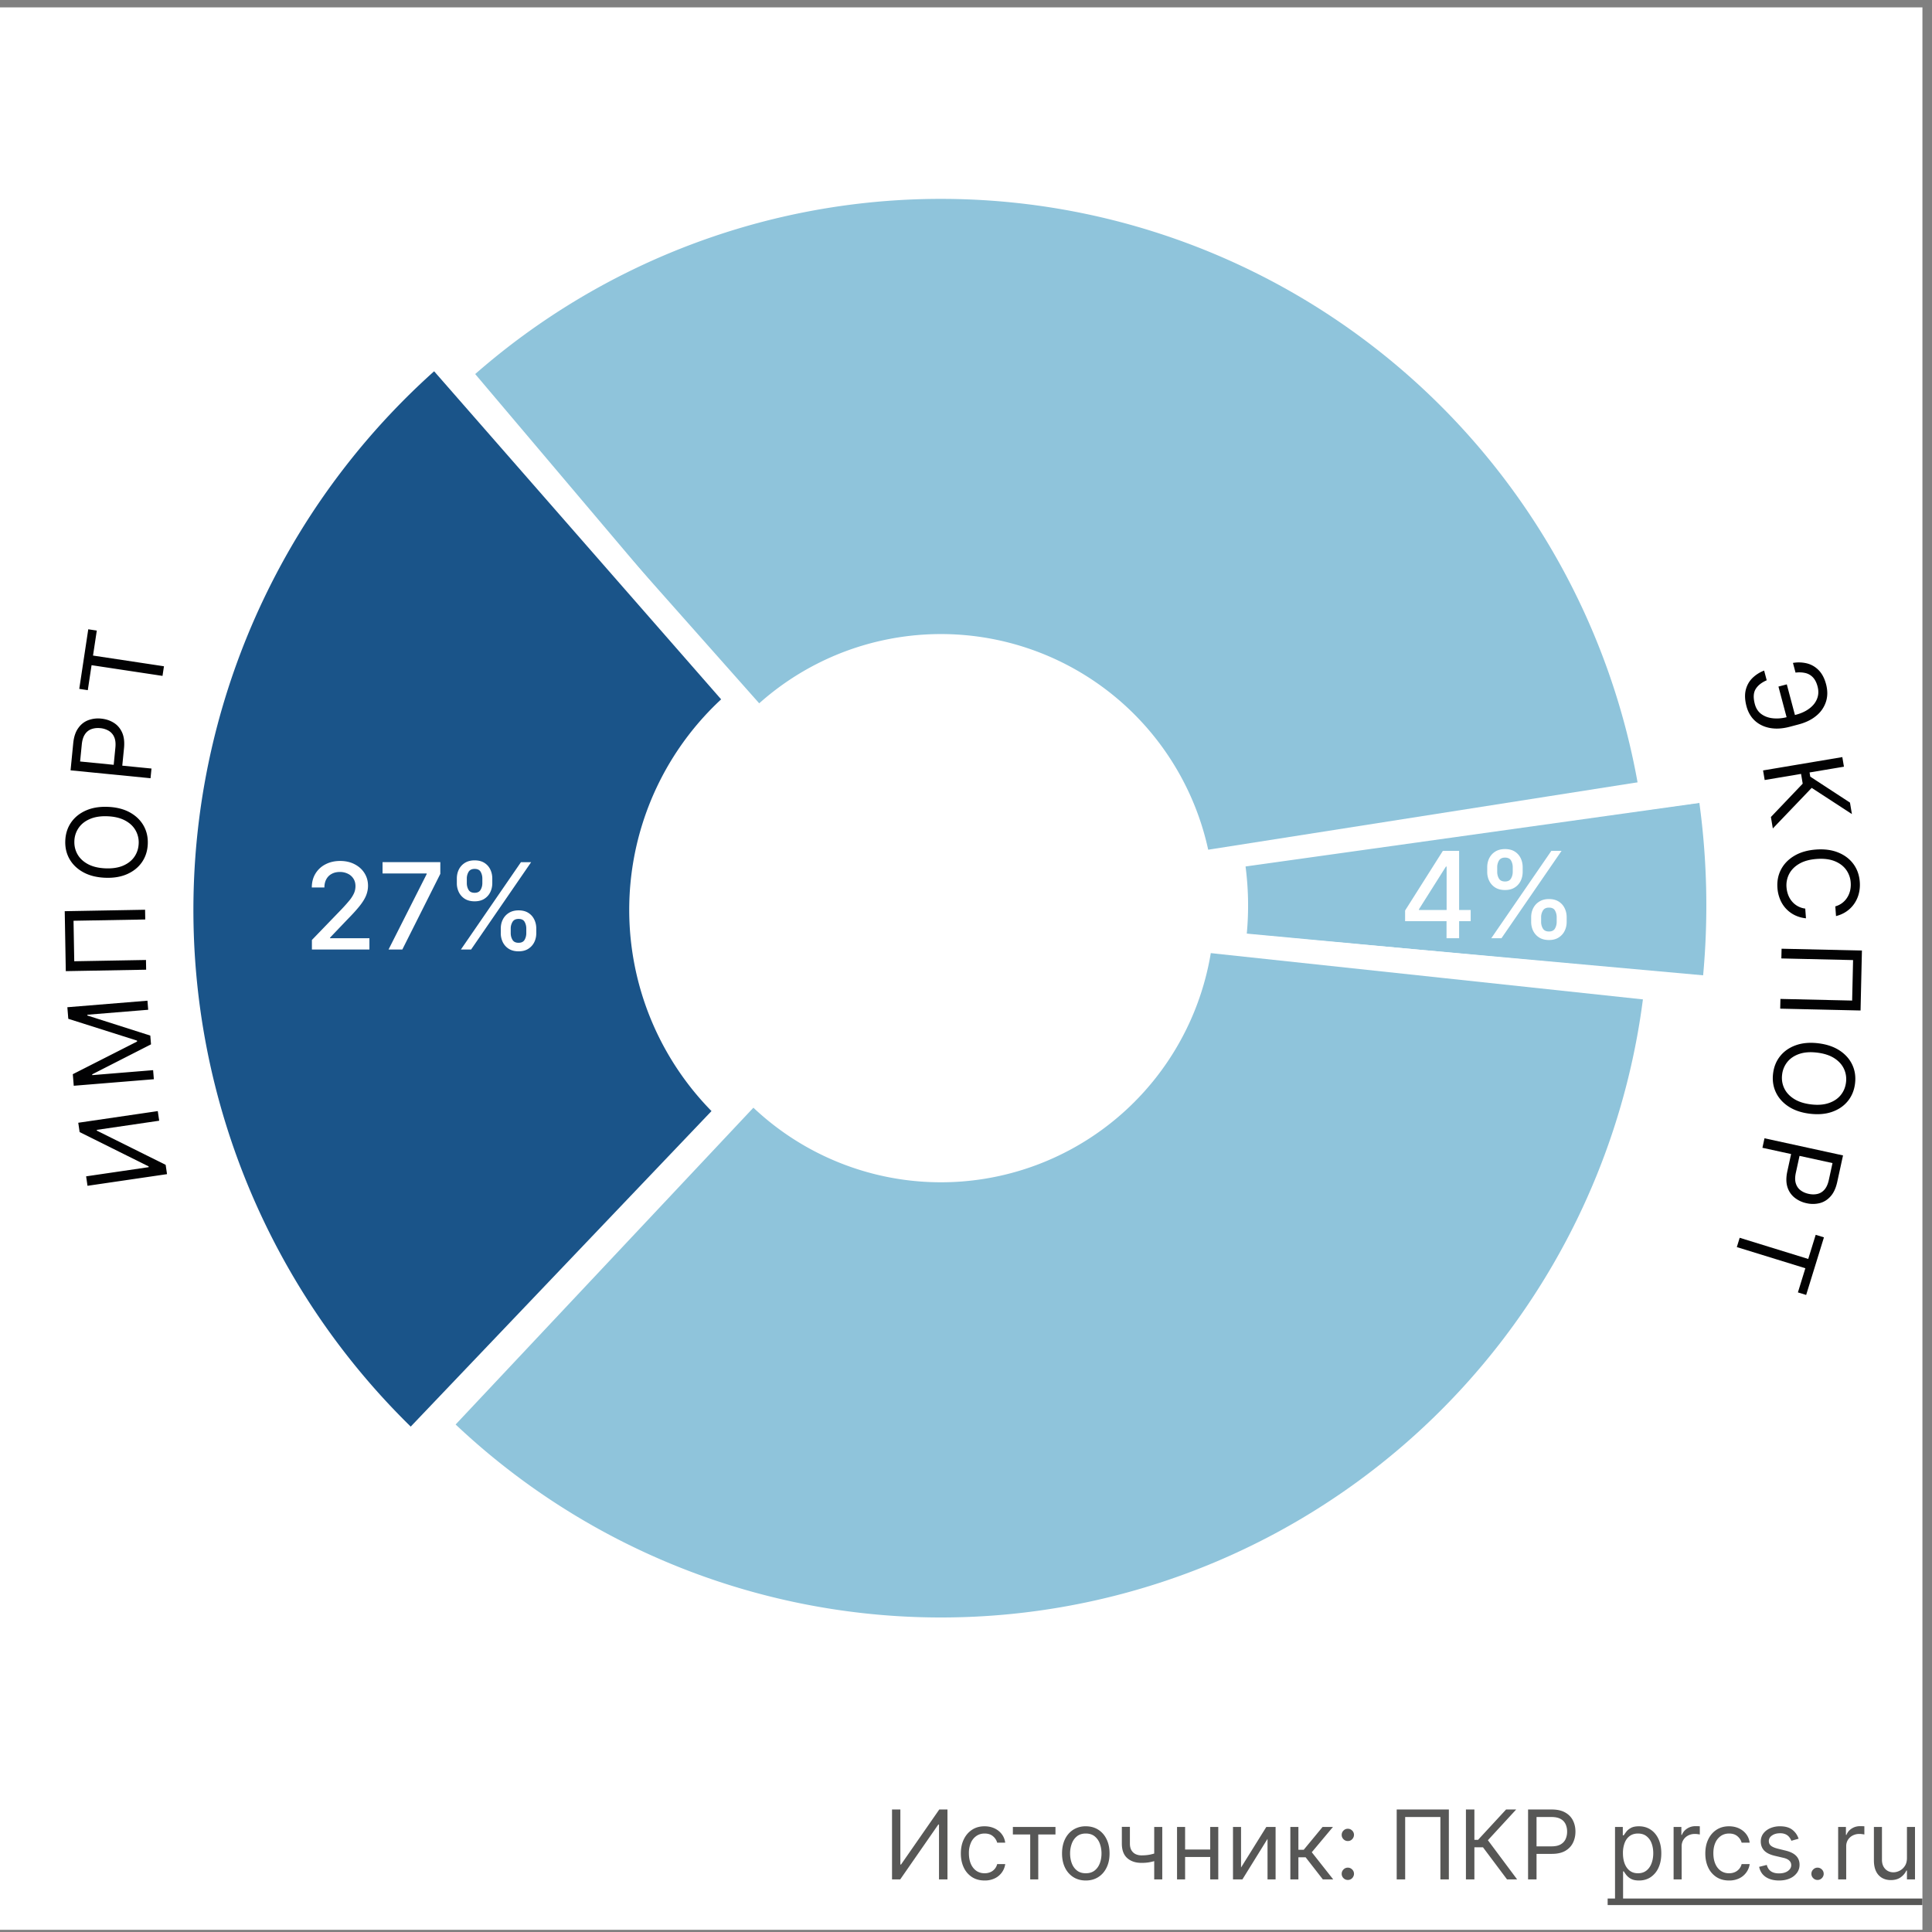
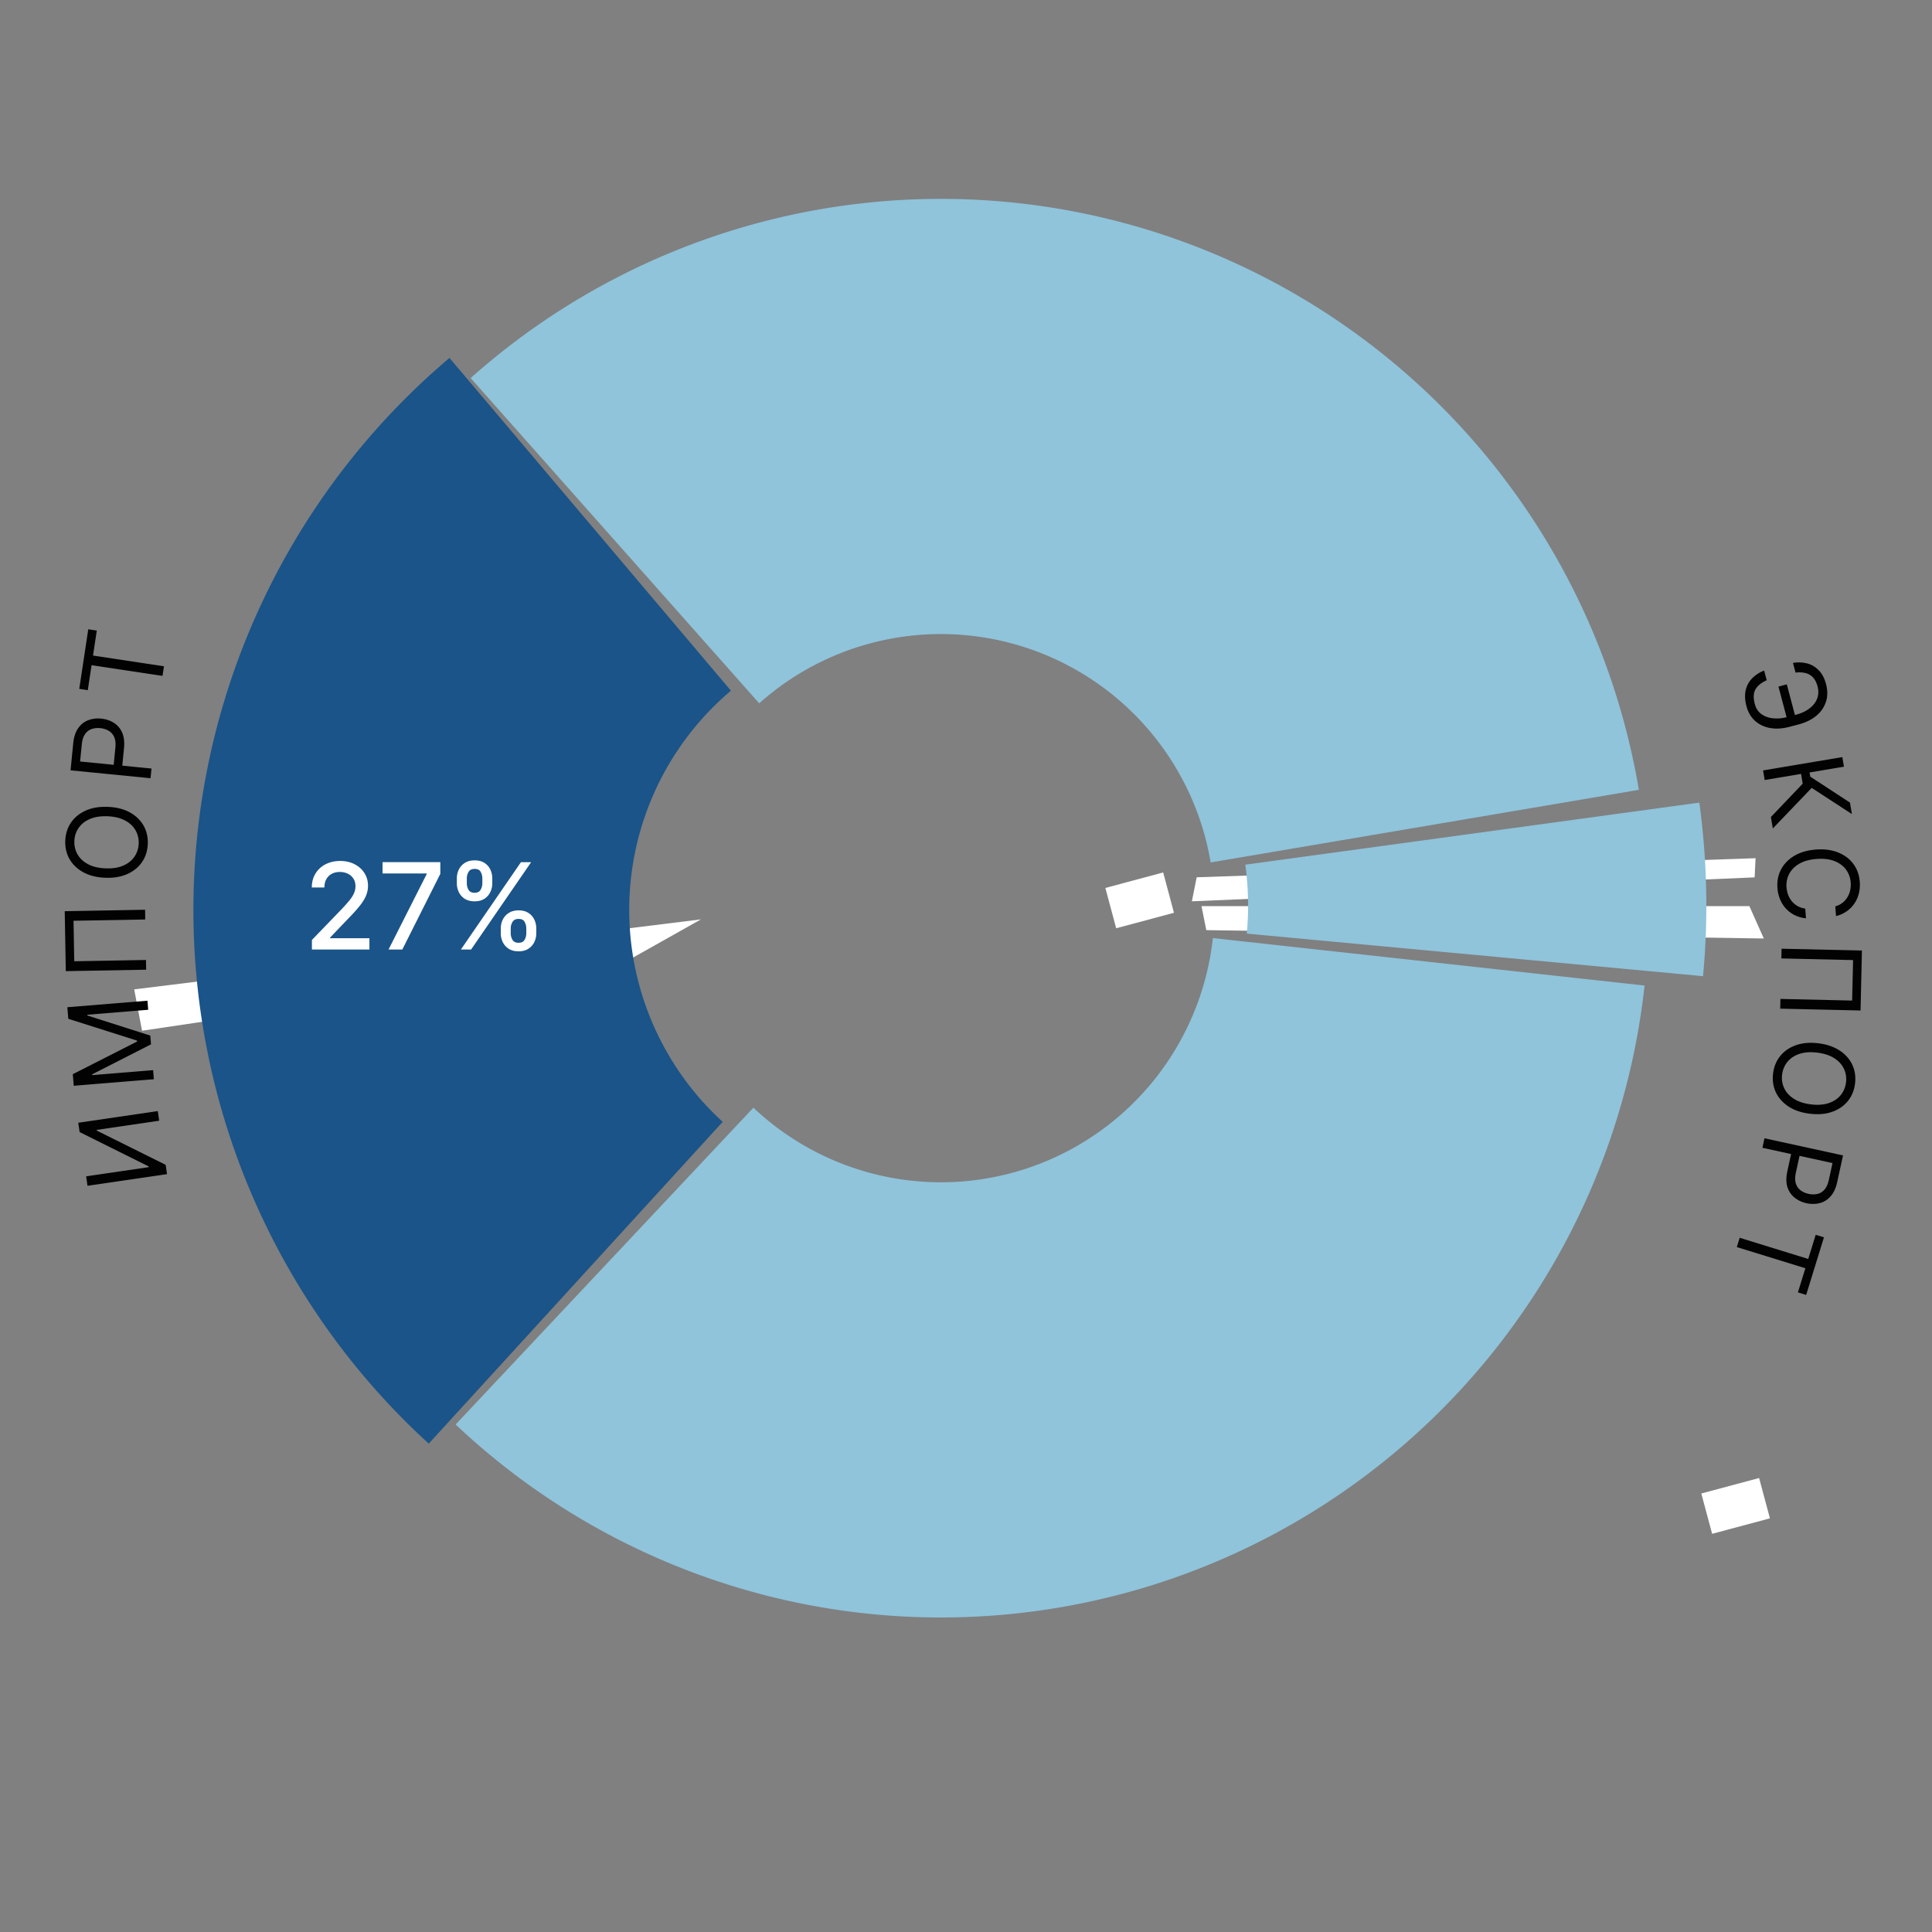
<svg xmlns="http://www.w3.org/2000/svg" fill="none" viewBox="0 0 201 201">
  <rect x="0" y="0" width="201" height="201" fill="#808080" stroke="none" />
-   <path fill="#fff" d="M0 .768h200.004v200.004H0z" />
  <path fill="#fff" d="M14.778 107.234l51.021-7.577 7.12-4.006-58.957 7.281.816 4.302z" />
  <path fill="#1A5489" d="M44.605 150.192a75.204 75.204 0 0 1-24.47-56.965 75.211 75.211 0 0 1 26.628-55.99l29.28 34.62a29.868 29.868 0 0 0-.856 44.858l-30.582 33.477z" />
-   <path fill="#575756" d="M92.804 188.255h.867v5.725h.07l3.978-5.725h.853v7.273h-.881v-5.71h-.071l-3.963 5.71h-.853v-7.273zM102.436 195.642c-.511 0-.952-.121-1.321-.363a2.362 2.362 0 0 1-.852-.997c-.199-.424-.299-.908-.299-1.453 0-.554.102-1.043.306-1.466.206-.427.492-.759.859-.998.37-.242.8-.363 1.293-.363.383 0 .729.071 1.037.213.308.143.56.341.756.597.197.256.319.554.366.895h-.838a1.301 1.301 0 0 0-.426-.661c-.218-.194-.512-.291-.881-.291-.327 0-.613.085-.859.256a1.661 1.661 0 0 0-.572.714 2.642 2.642 0 0 0-.203 1.076c0 .421.067.788.199 1.101.135.312.325.555.569.728.246.172.535.259.866.259.218 0 .415-.038.593-.114a1.223 1.223 0 0 0 .714-.838h.838a1.938 1.938 0 0 1-1.087 1.481 2.371 2.371 0 0 1-1.058.224zM105.376 190.855v-.782h4.432v.782h-1.79v4.673h-.838v-4.673h-1.804zM112.963 195.642c-.492 0-.924-.118-1.296-.352a2.382 2.382 0 0 1-.866-.984c-.206-.421-.309-.913-.309-1.477 0-.568.103-1.064.309-1.488.208-.424.497-.753.866-.987a2.383 2.383 0 0 1 1.296-.352c.493 0 .924.118 1.293.352.372.234.66.563.866.987.209.424.313.92.313 1.488 0 .564-.104 1.056-.313 1.477-.206.422-.494.75-.866.984-.369.234-.8.352-1.293.352zm0-.753c.374 0 .682-.096.924-.288.241-.192.42-.444.536-.756.116-.313.174-.651.174-1.016 0-.364-.058-.704-.174-1.019a1.727 1.727 0 0 0-.536-.764c-.242-.194-.55-.291-.924-.291s-.681.097-.923.291c-.241.195-.42.449-.536.764a2.927 2.927 0 0 0-.174 1.019c0 .365.058.703.174 1.016.116.312.295.564.536.756.242.192.549.288.923.288zM120.919 190.073v5.455h-.838v-5.455h.838zm-.327 2.6v.781a7.628 7.628 0 0 1-.565.188 4.938 4.938 0 0 1-.589.125 5.053 5.053 0 0 1-.678.042c-.618 0-1.114-.167-1.488-.5-.372-.334-.558-.835-.558-1.503v-1.747h.838v1.747c0 .28.054.509.16.689.107.18.251.314.433.402.183.087.387.131.615.131.355 0 .676-.032.962-.096.289-.066.579-.153.87-.259zM126.107 192.417v.781h-3.011v-.781h3.011zm-2.812-2.344v5.455h-.839v-5.455h.839zm3.451 0v5.455h-.838v-5.455h.838zM129.115 194.292l2.628-4.219h.966v5.455h-.839v-4.219l-2.613 4.219h-.98v-5.455h.838v4.219zM134.244 195.528v-5.455h.838v2.373h.554l1.96-2.373h1.079l-2.201 2.628 2.23 2.827h-1.08l-1.79-2.301h-.752v2.301h-.838zM140.225 195.585a.618.618 0 0 1-.451-.188.618.618 0 0 1-.188-.451c0-.176.063-.326.188-.451a.615.615 0 0 1 .451-.189c.176 0 .326.063.451.189a.612.612 0 0 1 .189.451c0 .116-.03.222-.089.319a.617.617 0 0 1-.551.32zm0-4.048a.615.615 0 0 1-.451-.189.616.616 0 0 1-.188-.451c0-.175.063-.325.188-.451a.618.618 0 0 1 .451-.188c.176 0 .326.063.451.188a.615.615 0 0 1 .189.451.664.664 0 0 1-.32.554.609.609 0 0 1-.32.086zM150.735 188.255v7.273h-.881v-6.491h-3.664v6.491h-.881v-7.273h5.426zM156.787 195.528l-2.5-3.338h-.895v3.338h-.881v-7.273h.881v3.154h.384l2.912-3.154h1.051l-2.941 3.196 3.04 4.077h-1.051zM158.976 195.528v-7.273h2.458c.57 0 1.037.103 1.399.309.364.204.634.48.81.828.175.348.262.736.262 1.164 0 .429-.087.818-.262 1.169-.173.35-.441.629-.803.838-.362.206-.826.309-1.392.309h-1.761v-.782h1.732c.391 0 .705-.067.942-.202.236-.135.408-.317.514-.547.109-.232.164-.493.164-.785 0-.291-.055-.551-.164-.781a1.17 1.17 0 0 0-.518-.54c-.239-.132-.556-.198-.952-.198h-1.548v6.491h-.881zM168.023 197.573v-7.5h.809v.867h.1c.061-.095.147-.216.256-.362.111-.149.269-.282.475-.398.209-.118.491-.178.846-.178.459 0 .864.115 1.214.345.351.23.624.555.82.976.197.422.295.919.295 1.492 0 .578-.098 1.078-.295 1.502a2.323 2.323 0 0 1-.816.98c-.348.23-.75.345-1.204.345-.351 0-.631-.058-.842-.174a1.57 1.57 0 0 1-.486-.402 5.08 5.08 0 0 1-.263-.376h-.071v2.883h-.838zm.824-4.772c0 .412.06.775.181 1.09.121.312.297.557.529.735.232.175.516.263.852.263.351 0 .643-.093.877-.277.237-.187.415-.438.533-.753.121-.317.181-.67.181-1.058 0-.384-.059-.729-.177-1.037a1.603 1.603 0 0 0-.53-.735c-.234-.183-.529-.274-.884-.274-.341 0-.627.087-.859.259-.232.171-.407.41-.526.718a2.957 2.957 0 0 0-.177 1.069zM174.117 195.528v-5.455h.809v.824h.057c.099-.27.279-.489.54-.657.26-.168.554-.252.881-.252a7.096 7.096 0 0 1 .44.014v.853a2.535 2.535 0 0 0-.195-.032 1.886 1.886 0 0 0-.317-.025c-.265 0-.501.056-.71.167a1.26 1.26 0 0 0-.49.454 1.23 1.23 0 0 0-.177.657v3.452h-.838zM179.887 195.642c-.511 0-.952-.121-1.321-.363a2.362 2.362 0 0 1-.852-.997c-.199-.424-.298-.908-.298-1.453 0-.554.101-1.043.305-1.466.206-.427.492-.759.859-.998.37-.242.801-.363 1.293-.363.384 0 .729.071 1.037.213.308.143.56.341.756.597.197.256.319.554.366.895h-.838a1.301 1.301 0 0 0-.426-.661c-.218-.194-.511-.291-.881-.291-.327 0-.613.085-.859.256a1.661 1.661 0 0 0-.572.714c-.135.305-.202.664-.202 1.076 0 .421.066.788.199 1.101.134.312.324.555.568.728.246.172.535.259.866.259.218 0 .416-.038.593-.114a1.223 1.223 0 0 0 .714-.838h.838a1.937 1.937 0 0 1-1.087 1.481 2.368 2.368 0 0 1-1.058.224zM187.121 191.295l-.753.213a1.39 1.39 0 0 0-.21-.366 1.015 1.015 0 0 0-.369-.298 1.341 1.341 0 0 0-.6-.117c-.334 0-.612.077-.834.231-.221.151-.331.344-.331.579 0 .208.076.372.228.493.151.121.388.221.71.302l.809.199c.488.118.852.299 1.091.543.239.242.358.553.358.934 0 .313-.09.592-.27.838a1.79 1.79 0 0 1-.745.583c-.32.142-.692.213-1.115.213-.557 0-1.017-.121-1.382-.363-.364-.241-.595-.594-.692-1.058l.795-.199c.076.294.219.514.43.661.213.147.491.22.834.22.391 0 .701-.083.931-.249.232-.168.348-.369.348-.603a.633.633 0 0 0-.199-.476c-.133-.13-.336-.227-.611-.291l-.909-.213c-.499-.119-.866-.302-1.101-.551-.232-.251-.348-.564-.348-.941 0-.308.087-.58.259-.817.176-.236.414-.422.714-.557a2.508 2.508 0 0 1 1.03-.203c.54 0 .964.119 1.271.356.31.236.531.549.661.937zM189.093 195.585a.615.615 0 0 1-.451-.188.615.615 0 0 1-.189-.451c0-.176.063-.326.189-.451a.612.612 0 0 1 .451-.189c.175 0 .325.063.451.189a.615.615 0 0 1 .188.451c0 .116-.03.222-.089.319a.675.675 0 0 1-.231.235.614.614 0 0 1-.319.085zM191.236 195.528v-5.455h.809v.824h.057c.1-.27.28-.489.54-.657.26-.168.554-.252.881-.252a7.096 7.096 0 0 1 .44.014v.853a2.446 2.446 0 0 0-.195-.032 1.882 1.882 0 0 0-.316-.025 1.49 1.49 0 0 0-.711.167 1.26 1.26 0 0 0-.49.454 1.23 1.23 0 0 0-.177.657v3.452h-.838zM198.394 193.298v-3.225h.838v5.455h-.838v-.923h-.057a1.794 1.794 0 0 1-.596.706c-.27.192-.611.288-1.023.288-.341 0-.644-.075-.909-.224a1.556 1.556 0 0 1-.625-.682c-.152-.305-.228-.69-.228-1.154v-3.466h.838v3.41c0 .397.112.714.334.951.225.237.512.355.86.355.208 0 .42-.053.635-.159.218-.107.4-.27.547-.491.149-.22.224-.5.224-.841z" />
-   <path fill="#575756" d="M167.256 197.517h32.743v.681h-32.743v-.681z" />
  <path fill="#fff" d="M182 94.269h-57l.5 2.5 58.002.87-1.502-3.37zM182.643 89.285L124.5 91.27l-.5 2.5 58.548-2.49.095-1.994zM115 92.38l6.013-1.612 1.124 4.195-6.013 1.612L115 92.38zM177 155.38l6.013-1.612 1.124 4.196-6.013 1.611L177 155.38z" />
  <path fill="#8FC4DB" d="M176.794 83.502a79.085 79.085 0 0 1 .387 18.056l-47.469-4.428a31.385 31.385 0 0 0-.153-7.171l47.235-6.457zM48.966 39.333A73.582 73.582 0 0 1 83.68 22.078a73.495 73.495 0 0 1 38.649 2.794 73.636 73.636 0 0 1 31.884 22.069 73.87 73.87 0 0 1 16.29 35.232l-44.549 7.554a28.545 28.545 0 0 0-6.296-13.616 28.454 28.454 0 0 0-12.321-8.528 28.404 28.404 0 0 0-28.351 5.588l-30.02-33.839zM171.096 102.533a73.877 73.877 0 0 1-15.185 37.402 73.652 73.652 0 0 1-32.557 23.793 73.495 73.495 0 0 1-40.18 3.06A73.593 73.593 0 0 1 47.402 148.2l30.98-32.958a28.438 28.438 0 0 0 13.824 7.184 28.395 28.395 0 0 0 15.527-1.183 28.462 28.462 0 0 0 12.581-9.194 28.544 28.544 0 0 0 5.869-14.454l44.913 4.938z" />
  <path fill="#fff" d="M32.45 98.787v-.994l3.076-3.187c.328-.346.599-.65.812-.91a3.42 3.42 0 0 0 .484-.75c.106-.237.16-.489.16-.755 0-.302-.071-.562-.213-.781a1.392 1.392 0 0 0-.582-.51 1.848 1.848 0 0 0-.83-.183c-.325 0-.61.067-.852.2-.243.133-.43.321-.56.564-.13.242-.195.526-.195.852h-1.31c0-.553.128-1.037.382-1.451a2.592 2.592 0 0 1 1.048-.964c.444-.23.949-.346 1.514-.346.57 0 1.074.114 1.509.342.438.225.78.532 1.025.923.246.388.369.826.369 1.314 0 .337-.064.667-.191.99-.124.322-.342.682-.653 1.079-.31.393-.742.871-1.296 1.433l-1.806 1.891v.067h4.092v1.176H32.45zM40.422 98.787l3.968-7.848v-.066H39.8v-1.177h6.01v1.217l-3.954 7.874h-1.434zM52.1 97.083v-.48c0-.343.07-.657.213-.94a1.7 1.7 0 0 1 .63-.689c.278-.174.614-.262 1.008-.262.402 0 .74.086 1.012.258.272.171.478.4.617.688.142.287.213.602.213.945v.48c0 .343-.071.658-.213.945-.142.284-.351.514-.626.688-.273.172-.607.258-1.003.258-.4 0-.737-.086-1.013-.258a1.707 1.707 0 0 1-.625-.688 2.103 2.103 0 0 1-.214-.945zm1.034-.48v.48c0 .254.06.485.182.692.121.207.333.31.635.31.298 0 .507-.103.626-.31.118-.207.177-.438.177-.692v-.48c0-.254-.058-.485-.173-.692-.113-.207-.323-.31-.63-.31-.296 0-.507.103-.63.31a1.32 1.32 0 0 0-.187.692zm-5.606-4.723v-.48c0-.342.07-.658.212-.945.145-.287.356-.516.63-.688.279-.171.615-.257 1.009-.257.402 0 .74.086 1.012.257.272.172.477.401.617.688.139.287.208.603.208.946v.48c0 .343-.07.658-.213.945-.139.284-.346.513-.621.688-.273.171-.607.257-1.003.257-.403 0-.742-.086-1.017-.257a1.717 1.717 0 0 1-.622-.688 2.102 2.102 0 0 1-.212-.946zm1.038-.48v.48c0 .255.06.486.178.693.121.207.333.31.635.31.295 0 .503-.103.62-.31.122-.207.183-.438.183-.693v-.48c0-.254-.058-.485-.173-.692-.116-.207-.326-.31-.63-.31-.296 0-.507.103-.63.31a1.344 1.344 0 0 0-.183.693zm-.617 7.387l6.25-9.09h1.061l-6.25 9.09h-1.06z" />
-   <path fill="#020203" d="M186.778 74.53l-.868.23-.885-3.33.869-.231.884 3.33zm-3.243-4.766l.269 1.01c-.546.238-.931.546-1.157.924-.227.378-.253.895-.079 1.55.123.463.356.815.699 1.056.343.244.75.387 1.22.428.471.044.959 0 1.464-.135l.9-.239c.557-.148 1.025-.367 1.401-.655.38-.287.645-.626.795-1.018.152-.39.168-.814.046-1.271-.106-.4-.265-.713-.477-.938a1.567 1.567 0 0 0-.775-.453 2.854 2.854 0 0 0-1.038-.045l-.269-1.01a3.556 3.556 0 0 1 1.486.057c.464.124.865.363 1.204.715.341.354.593.834.753 1.439.175.658.172 1.267-.009 1.827a3.101 3.101 0 0 1-.996 1.452c-.483.407-1.095.709-1.837.906l-.931.247c-.742.197-1.424.24-2.045.13-.618-.113-1.141-.36-1.57-.745-.426-.386-.723-.891-.889-1.517-.17-.642-.196-1.207-.078-1.695.121-.486.35-.897.686-1.234a3.606 3.606 0 0 1 1.227-.786zM184.24 85l3.308-3.47-.171-1.015-3.785.636-.167-.998 8.245-1.387.168.999-3.575.6.073.436 4.131 2.7.2 1.192-4.184-2.724-4.043 4.223-.2-1.192zM191.014 95.306l-.074-1.01a2.106 2.106 0 0 0 1.256-.948c.137-.22.234-.46.291-.722.057-.26.076-.53.055-.806a2.544 2.544 0 0 0-.484-1.344c-.285-.388-.685-.685-1.199-.89-.515-.202-1.133-.277-1.855-.223-.722.053-1.323.217-1.802.493-.479.278-.831.63-1.056 1.056a2.552 2.552 0 0 0-.282 1.4c.021.277.079.54.173.79.095.25.225.474.39.671a2.135 2.135 0 0 0 1.386.754l.074 1.01a3.378 3.378 0 0 1-1.175-.331 3.138 3.138 0 0 1-1.522-1.653 3.768 3.768 0 0 1-.27-1.17c-.053-.712.074-1.357.381-1.937.307-.58.769-1.051 1.386-1.416.617-.365 1.365-.58 2.245-.645.879-.065 1.651.038 2.315.309.664.27 1.19.67 1.579 1.197.388.528.608 1.148.661 1.86.031.42-.001.82-.096 1.198a3.25 3.25 0 0 1-.463 1.045 3.086 3.086 0 0 1-.8.812c-.319.226-.69.392-1.114.5zM193.567 105.129l-8.359-.191.023-1.013 7.461.171.097-4.212-7.462-.171.024-1.012 8.359.191-.143 6.237zM188.282 115.868c-.876-.107-1.613-.357-2.212-.752-.599-.394-1.037-.888-1.316-1.481-.278-.593-.374-1.244-.287-1.952.086-.708.336-1.316.75-1.825.413-.509.958-.882 1.634-1.12.676-.238 1.452-.304 2.327-.197.876.107 1.613.358 2.212.752.599.394 1.037.888 1.316 1.481.278.594.374 1.244.287 1.952-.086.708-.336 1.316-.749 1.825-.414.509-.958.883-1.635 1.121-.676.238-1.452.303-2.327.196zm.119-.972c.719.088 1.34.042 1.864-.138.523-.178.937-.455 1.241-.832.303-.374.486-.812.547-1.315a2.546 2.546 0 0 0-.214-1.412c-.204-.436-.539-.805-1.004-1.106-.465-.298-1.057-.491-1.776-.579-.718-.088-1.339-.044-1.863.134-.524.18-.937.457-1.241.831a2.547 2.547 0 0 0-.548 1.319c-.062.503.01.972.214 1.408.204.439.539.808 1.004 1.106.465.301 1.057.496 1.776.584zM183.573 118.424l8.17 1.782-.602 2.76c-.14.641-.37 1.14-.69 1.496-.318.36-.694.595-1.128.707a2.943 2.943 0 0 1-1.373.01 2.962 2.962 0 0 1-1.248-.582 2.252 2.252 0 0 1-.745-1.107c-.142-.457-.144-1.003-.006-1.639l.432-1.979.877.192-.424 1.946c-.096.439-.097.808-.003 1.107.093.299.256.537.488.713.234.179.514.304.842.375.327.072.633.074.917.008.284-.063.529-.213.734-.45.207-.236.359-.576.456-1.02l.379-1.74-7.292-1.59.216-.989zM188.9 128.466l.858.265-1.85 5.992-.858-.265.775-2.513-7.131-2.201.299-.968 7.131 2.202.776-2.512zM9.104 123.368l-.144-.985 6.512-.955-.012-.081-7.176-3.569-.142-.97 8.273-1.213.147 1.002-6.496.952.012.081 7.157 3.556.142.969-8.273 1.213zM7.673 112.96l-.098-1.204 6.687-3.397-.008-.098-7.149-2.268-.098-1.204 8.334-.68.077.944-6.332.517.007.081 6.544 2.088.074.912-6.12 3.12.007.082 6.332-.517.077.944-8.334.68zM6.734 94.798l8.36-.15.018 1.013-7.462.133.075 4.213 7.462-.133.018 1.012-8.36.149-.111-6.237zM11.238 83.944c.881.037 1.636.228 2.265.573.628.346 1.104.803 1.43 1.372.324.57.471 1.21.441 1.923-.03.713-.23 1.34-.602 1.88-.371.54-.885.955-1.54 1.246-.655.291-1.423.418-2.304.381-.882-.037-1.636-.228-2.265-.573-.628-.346-1.105-.803-1.43-1.372-.324-.57-.471-1.21-.441-1.923.03-.713.23-1.34.602-1.88.371-.54.885-.955 1.54-1.246.655-.291 1.423-.418 2.304-.381zm-.04.979c-.724-.03-1.34.065-1.848.286-.508.218-.898.527-1.17.927a2.53 2.53 0 0 0-.442 1.355c-.021.505.087.969.326 1.39.238.419.6.76 1.088 1.023.488.26 1.093.406 1.817.436.723.03 1.339-.063 1.847-.282.507-.22.898-.53 1.17-.927.273-.4.42-.853.442-1.359a2.53 2.53 0 0 0-.326-1.386c-.238-.422-.601-.763-1.089-1.023-.487-.263-1.092-.41-1.816-.44zM15.661 80.965l-8.32-.822.277-2.812c.064-.653.235-1.175.512-1.566.274-.394.62-.672 1.038-.833a2.936 2.936 0 0 1 1.362-.169c.49.049.926.193 1.307.433.382.237.671.575.868 1.013.195.438.26.98.197 1.628l-.2 2.015-.893-.088.195-1.983c.045-.447.003-.814-.125-1.1a1.387 1.387 0 0 0-.567-.65 2.097 2.097 0 0 0-.88-.276c-.333-.033-.637 0-.912.098a1.34 1.34 0 0 0-.676.532c-.179.259-.29.614-.335 1.067l-.175 1.771 7.427.734-.1 1.008zM9.134 71.803l-.888-.134.937-6.2.888.134-.393 2.6 7.38 1.114-.151 1.001-7.38-1.114-.393 2.6z" />
-   <path fill="#fff" d="M146.184 95.836v-1.11l3.928-6.206h.875v1.634h-.555l-2.81 4.448v.07h5.384v1.164h-6.822zm4.31 1.775v-2.113l.009-.506V88.52h1.3v9.091h-1.309zM159.298 95.907v-.48c0-.343.071-.657.213-.94.145-.288.356-.517.631-.689.278-.174.614-.262 1.007-.262.403 0 .74.086 1.012.258.273.172.478.4.617.688.143.287.214.602.214.945v.48c0 .343-.071.658-.214.945-.142.284-.35.514-.625.688-.273.172-.607.258-1.004.258-.399 0-.736-.086-1.012-.258a1.709 1.709 0 0 1-.626-.688 2.103 2.103 0 0 1-.213-.945zm1.035-.48v.48c0 .254.06.485.182.692.121.207.333.311.634.311.299 0 .508-.104.626-.31.119-.208.178-.439.178-.693v-.48c0-.254-.058-.485-.173-.692-.113-.207-.323-.31-.631-.31-.296 0-.506.103-.63.31a1.322 1.322 0 0 0-.186.692zm-5.607-4.723v-.48c0-.342.071-.657.213-.945.145-.287.355-.516.631-.688.278-.171.614-.257 1.007-.257.403 0 .74.086 1.012.257.273.172.478.401.617.689.139.287.209.602.209.945v.48c0 .343-.071.658-.213.945a1.675 1.675 0 0 1-.621.688c-.273.172-.607.257-1.004.257-.402 0-.741-.085-1.016-.257a1.72 1.72 0 0 1-.622-.688 2.102 2.102 0 0 1-.213-.946zm1.039-.48v.48c0 .255.059.486.178.693.121.207.332.31.634.31.296 0 .503-.103.622-.31.121-.207.182-.438.182-.693v-.48c0-.254-.058-.484-.173-.692-.116-.207-.326-.31-.631-.31-.296 0-.506.103-.63.31a1.348 1.348 0 0 0-.182.693zm-.617 7.387l6.25-9.09h1.061l-6.25 9.09h-1.061zM124.638 88.568l56.974-8.943.235 3.203-56.71 7.94-.499-2.2zM122.562 96.536L180 101.723l-.551 3.164-56.939-6.096.052-2.255zM78.185 114.486l-39.096 42.397-2.174-2.364 39.512-41.448 1.758 1.415zM78.039 76.203L40.066 32.798l2.582-1.909 36.985 43.719-1.594 1.595z" />
+   <path fill="#020203" d="M186.778 74.53l-.868.23-.885-3.33.869-.231.884 3.33zm-3.243-4.766l.269 1.01c-.546.238-.931.546-1.157.924-.227.378-.253.895-.079 1.55.123.463.356.815.699 1.056.343.244.75.387 1.22.428.471.044.959 0 1.464-.135l.9-.239c.557-.148 1.025-.367 1.401-.655.38-.287.645-.626.795-1.018.152-.39.168-.814.046-1.271-.106-.4-.265-.713-.477-.938a1.567 1.567 0 0 0-.775-.453 2.854 2.854 0 0 0-1.038-.045l-.269-1.01a3.556 3.556 0 0 1 1.486.057c.464.124.865.363 1.204.715.341.354.593.834.753 1.439.175.658.172 1.267-.009 1.827a3.101 3.101 0 0 1-.996 1.452c-.483.407-1.095.709-1.837.906l-.931.247c-.742.197-1.424.24-2.045.13-.618-.113-1.141-.36-1.57-.745-.426-.386-.723-.891-.889-1.517-.17-.642-.196-1.207-.078-1.695.121-.486.35-.897.686-1.234a3.606 3.606 0 0 1 1.227-.786zM184.24 85l3.308-3.47-.171-1.015-3.785.636-.167-.998 8.245-1.387.168.999-3.575.6.073.436 4.131 2.7.2 1.192-4.184-2.724-4.043 4.223-.2-1.192zM191.014 95.306l-.074-1.01a2.106 2.106 0 0 0 1.256-.948c.137-.22.234-.46.291-.722.057-.26.076-.53.055-.806a2.544 2.544 0 0 0-.484-1.344c-.285-.388-.685-.685-1.199-.89-.515-.202-1.133-.277-1.855-.223-.722.053-1.323.217-1.802.493-.479.278-.831.63-1.056 1.056a2.552 2.552 0 0 0-.282 1.4c.021.277.079.54.173.79.095.25.225.474.39.671a2.135 2.135 0 0 0 1.386.754l.074 1.01a3.378 3.378 0 0 1-1.175-.331 3.138 3.138 0 0 1-1.522-1.653 3.768 3.768 0 0 1-.27-1.17c-.053-.712.074-1.357.381-1.937.307-.58.769-1.051 1.386-1.416.617-.365 1.365-.58 2.245-.645.879-.065 1.651.038 2.315.309.664.27 1.19.67 1.579 1.197.388.528.608 1.148.661 1.86.031.42-.001.82-.096 1.198a3.25 3.25 0 0 1-.463 1.045 3.086 3.086 0 0 1-.8.812c-.319.226-.69.392-1.114.5zM193.567 105.129l-8.359-.191.023-1.013 7.461.171.097-4.212-7.462-.171.024-1.012 8.359.191-.143 6.237zM188.282 115.868c-.876-.107-1.613-.357-2.212-.752-.599-.394-1.037-.888-1.316-1.481-.278-.593-.374-1.244-.287-1.952.086-.708.336-1.316.75-1.825.413-.509.958-.882 1.634-1.12.676-.238 1.452-.304 2.327-.197.876.107 1.613.358 2.212.752.599.394 1.037.888 1.316 1.481.278.594.374 1.244.287 1.952-.086.708-.336 1.316-.749 1.825-.414.509-.958.883-1.635 1.121-.676.238-1.452.303-2.327.196zm.119-.972c.719.088 1.34.042 1.864-.138.523-.178.937-.455 1.241-.832.303-.374.486-.812.547-1.315a2.546 2.546 0 0 0-.214-1.412c-.204-.436-.539-.805-1.004-1.106-.465-.298-1.057-.491-1.776-.579-.718-.088-1.339-.044-1.863.134-.524.18-.937.457-1.241.831a2.547 2.547 0 0 0-.548 1.319c-.062.503.01.972.214 1.408.204.439.539.808 1.004 1.106.465.301 1.057.496 1.776.584zM183.573 118.424l8.17 1.782-.602 2.76c-.14.641-.37 1.14-.69 1.496-.318.36-.694.595-1.128.707a2.943 2.943 0 0 1-1.373.01 2.962 2.962 0 0 1-1.248-.582 2.252 2.252 0 0 1-.745-1.107c-.142-.457-.144-1.003-.006-1.639l.432-1.979.877.192-.424 1.946c-.096.439-.097.808-.003 1.107.093.299.256.537.488.713.234.179.514.304.842.375.327.072.633.074.917.008.284-.063.529-.213.734-.45.207-.236.359-.576.456-1.02l.379-1.74-7.292-1.59.216-.989M188.9 128.466l.858.265-1.85 5.992-.858-.265.775-2.513-7.131-2.201.299-.968 7.131 2.202.776-2.512zM9.104 123.368l-.144-.985 6.512-.955-.012-.081-7.176-3.569-.142-.97 8.273-1.213.147 1.002-6.496.952.012.081 7.157 3.556.142.969-8.273 1.213zM7.673 112.96l-.098-1.204 6.687-3.397-.008-.098-7.149-2.268-.098-1.204 8.334-.68.077.944-6.332.517.007.081 6.544 2.088.074.912-6.12 3.12.007.082 6.332-.517.077.944-8.334.68zM6.734 94.798l8.36-.15.018 1.013-7.462.133.075 4.213 7.462-.133.018 1.012-8.36.149-.111-6.237zM11.238 83.944c.881.037 1.636.228 2.265.573.628.346 1.104.803 1.43 1.372.324.57.471 1.21.441 1.923-.03.713-.23 1.34-.602 1.88-.371.54-.885.955-1.54 1.246-.655.291-1.423.418-2.304.381-.882-.037-1.636-.228-2.265-.573-.628-.346-1.105-.803-1.43-1.372-.324-.57-.471-1.21-.441-1.923.03-.713.23-1.34.602-1.88.371-.54.885-.955 1.54-1.246.655-.291 1.423-.418 2.304-.381zm-.04.979c-.724-.03-1.34.065-1.848.286-.508.218-.898.527-1.17.927a2.53 2.53 0 0 0-.442 1.355c-.021.505.087.969.326 1.39.238.419.6.76 1.088 1.023.488.26 1.093.406 1.817.436.723.03 1.339-.063 1.847-.282.507-.22.898-.53 1.17-.927.273-.4.42-.853.442-1.359a2.53 2.53 0 0 0-.326-1.386c-.238-.422-.601-.763-1.089-1.023-.487-.263-1.092-.41-1.816-.44zM15.661 80.965l-8.32-.822.277-2.812c.064-.653.235-1.175.512-1.566.274-.394.62-.672 1.038-.833a2.936 2.936 0 0 1 1.362-.169c.49.049.926.193 1.307.433.382.237.671.575.868 1.013.195.438.26.98.197 1.628l-.2 2.015-.893-.088.195-1.983c.045-.447.003-.814-.125-1.1a1.387 1.387 0 0 0-.567-.65 2.097 2.097 0 0 0-.88-.276c-.333-.033-.637 0-.912.098a1.34 1.34 0 0 0-.676.532c-.179.259-.29.614-.335 1.067l-.175 1.771 7.427.734-.1 1.008zM9.134 71.803l-.888-.134.937-6.2.888.134-.393 2.6 7.38 1.114-.151 1.001-7.38-1.114-.393 2.6z" />
</svg>